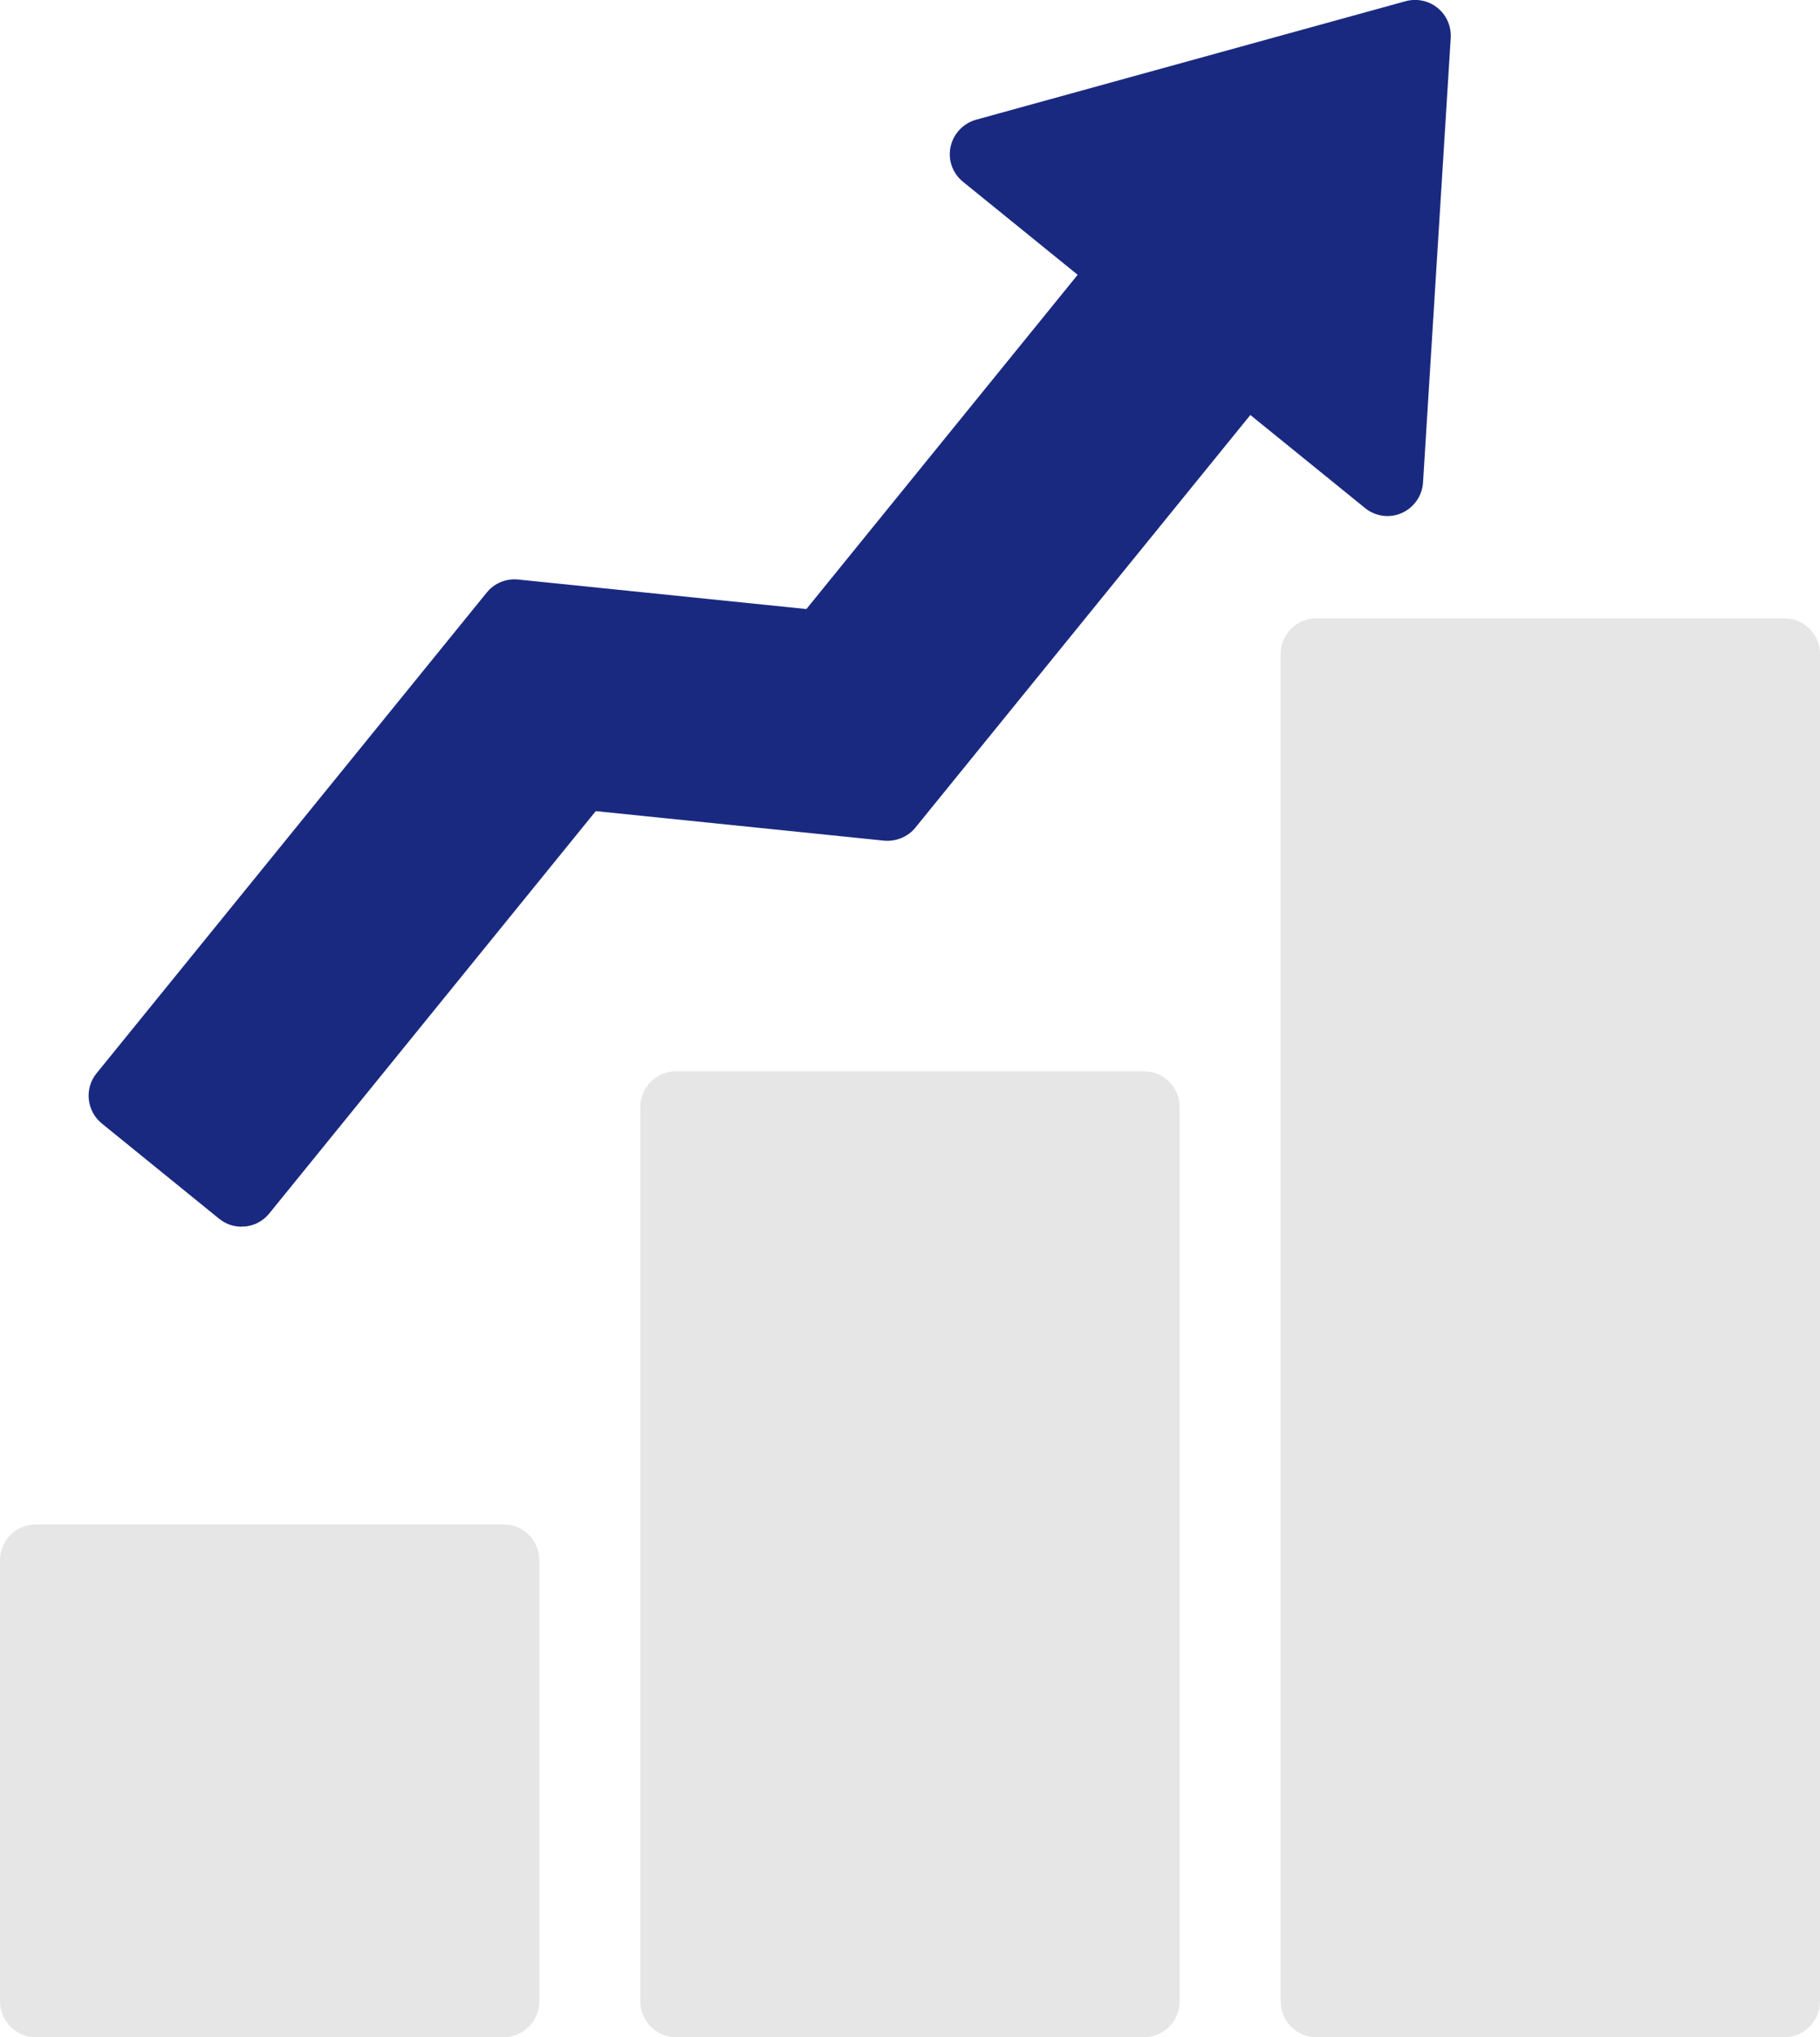
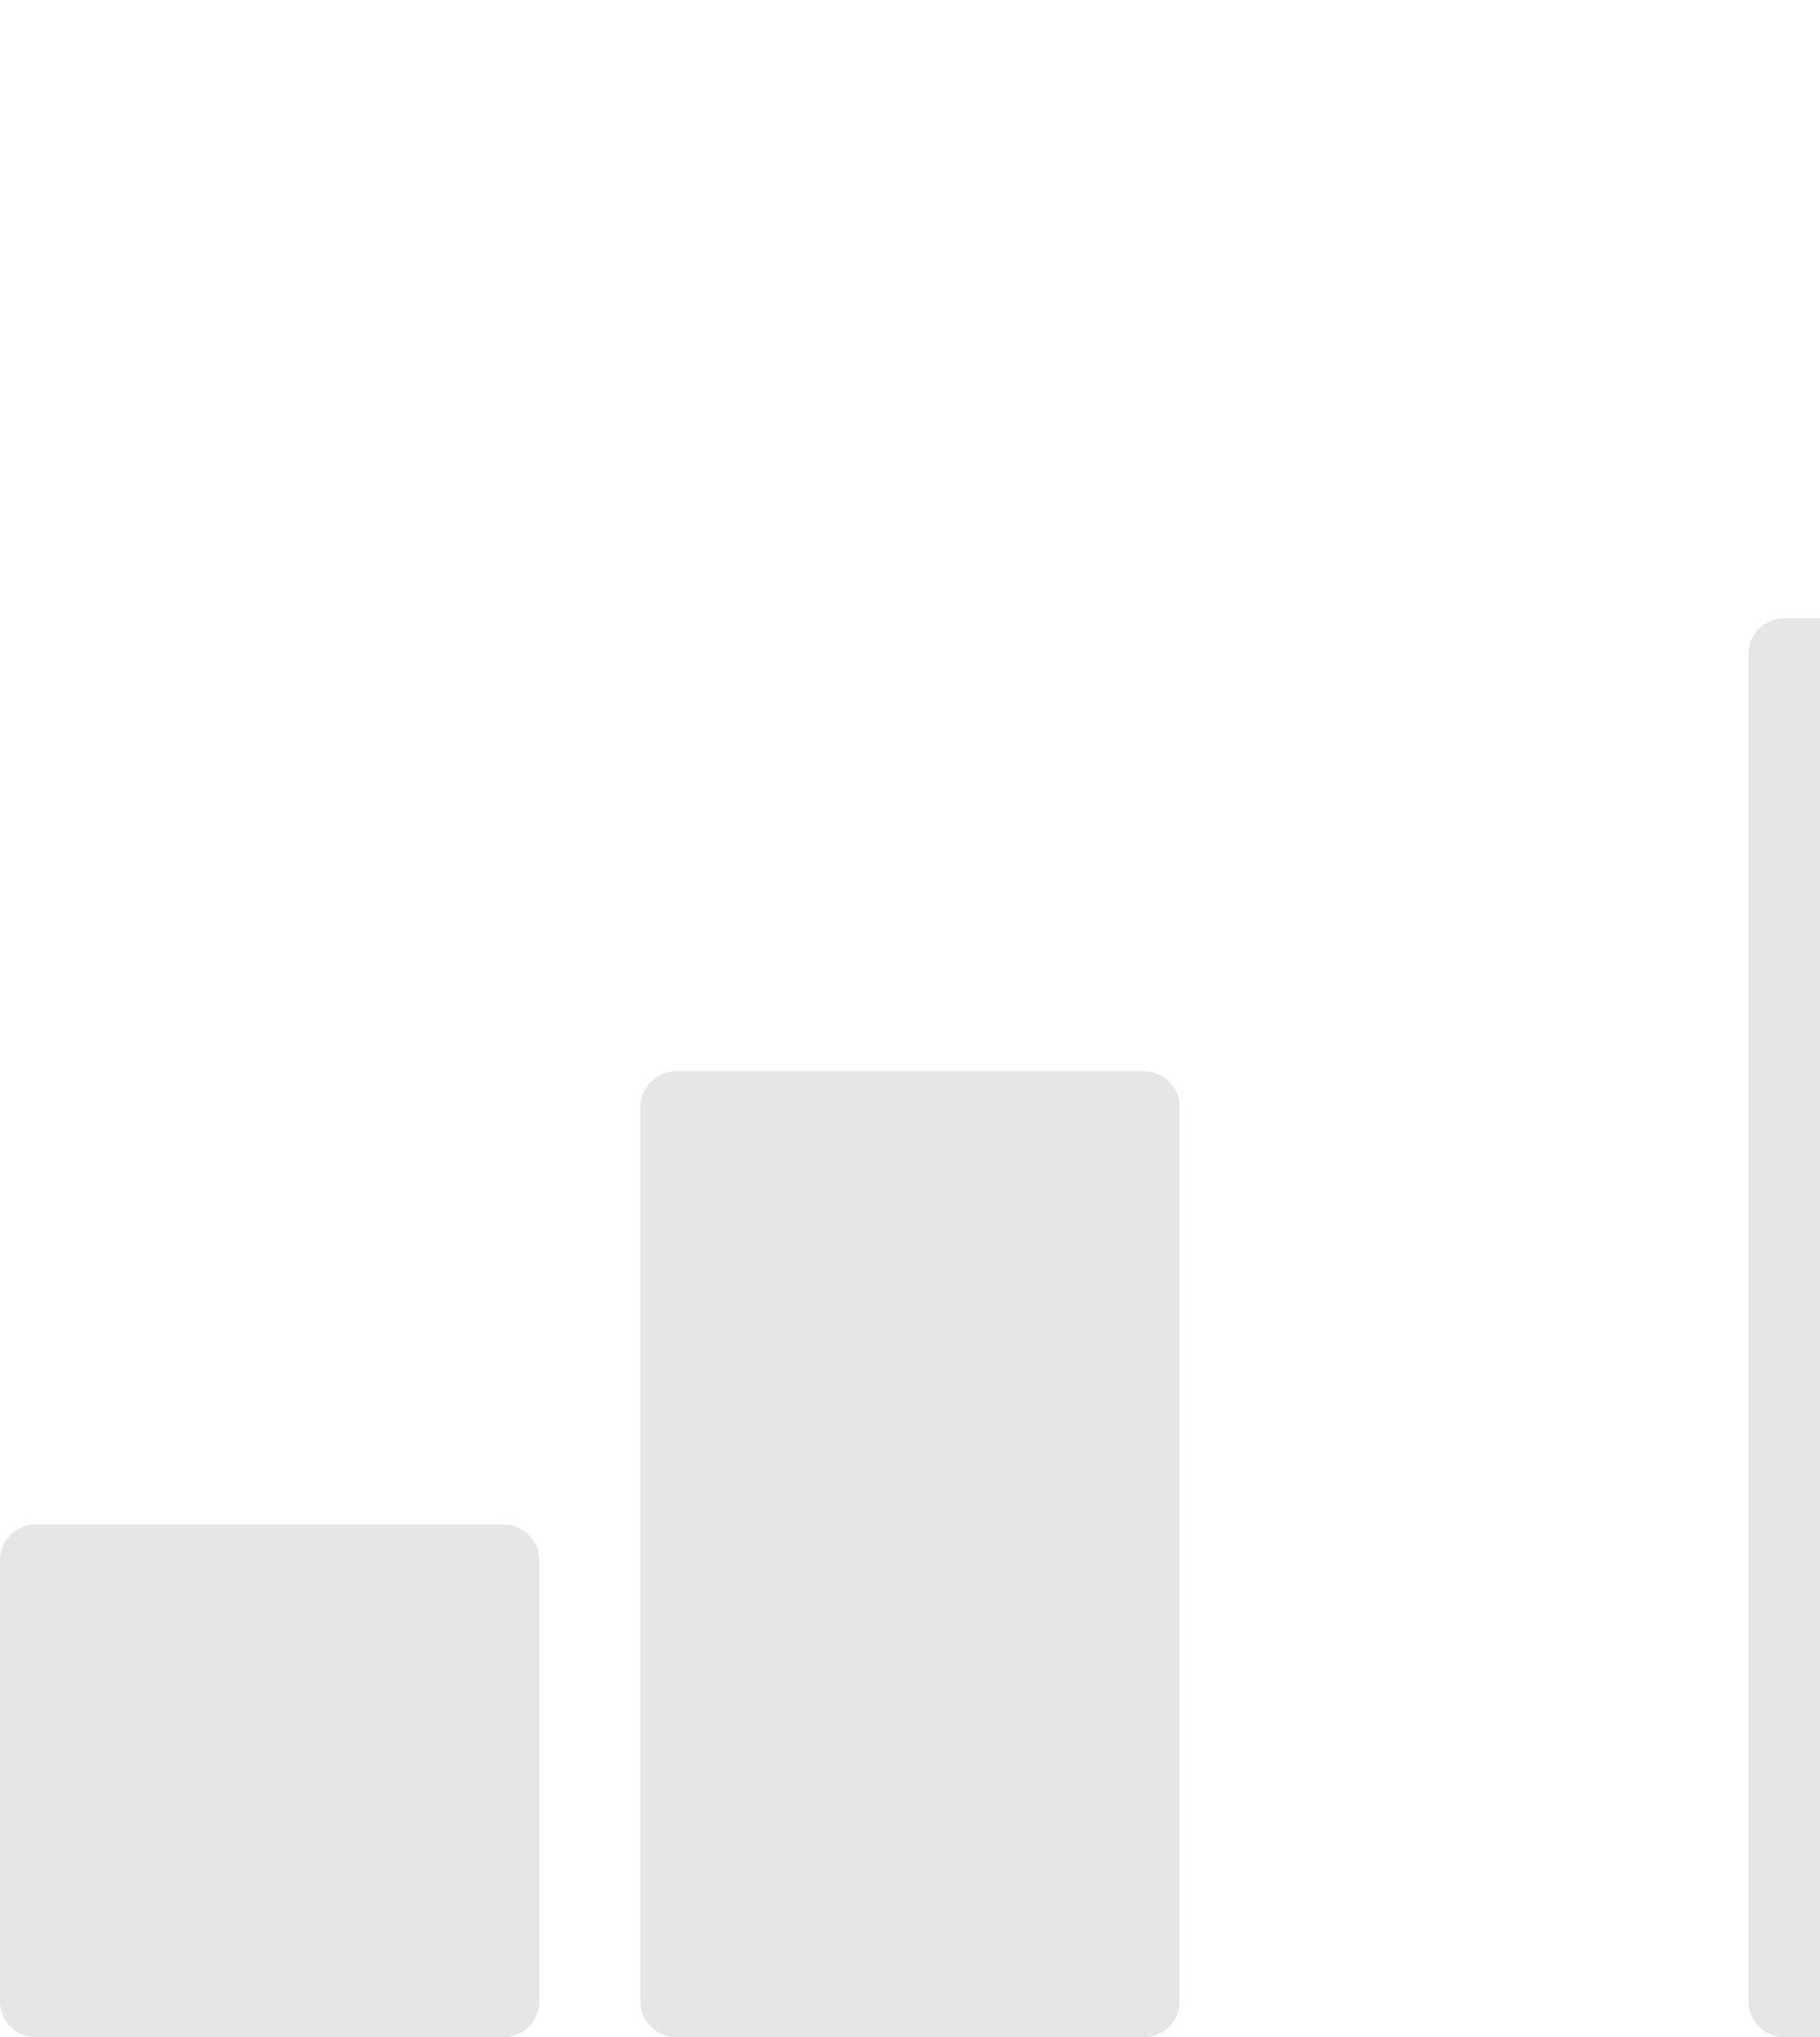
<svg xmlns="http://www.w3.org/2000/svg" id="_レイヤー_2" data-name="レイヤー 2" viewBox="0 0 90.64 101.42">
  <defs>
    <style>.cls-2{fill:#e6e6e6}</style>
  </defs>
  <g id="_レイヤー_8" data-name="レイヤー 8">
-     <path d="M25.08 101.42H1.78c-.98 0-1.78-.8-1.78-1.78V77.67c0-.98.8-1.78 1.78-1.78h23.3c.98 0 1.78.8 1.78 1.78v21.97c0 .98-.8 1.78-1.78 1.78ZM56.97 101.42h-23.3c-.98 0-1.78-.8-1.78-1.78V55.11c0-.98.8-1.78 1.78-1.78h23.3c.98 0 1.78.8 1.78 1.78v44.53c0 .98-.8 1.78-1.78 1.78ZM88.86 101.42h-23.3c-.98 0-1.78-.8-1.78-1.78V32.56c0-.98.8-1.78 1.78-1.78h23.3c.98 0 1.78.8 1.78 1.78v67.08c0 .98-.8 1.78-1.78 1.78Z" class="cls-2" />
-     <path d="M12.03 61.07c-.41 0-.8-.14-1.12-.4l-5.84-4.74c-.76-.62-.88-1.74-.26-2.5L24.24 29.5c.38-.47.97-.71 1.56-.65l14.36 1.47 13.51-16.64-5.71-4.63c-.52-.42-.76-1.09-.62-1.74s.63-1.17 1.27-1.35L70 .06c.55-.15 1.15-.03 1.59.33.45.36.69.92.66 1.49l-1.38 22.14c-.04.66-.45 1.25-1.06 1.52-.61.27-1.32.17-1.83-.25l-5.71-4.63L45.59 41.2c-.38.47-.97.7-1.56.65l-14.36-1.47-16.26 20.03c-.3.37-.73.6-1.2.65h-.18Z" style="fill:#1a2980" />
+     <path d="M25.08 101.42H1.78c-.98 0-1.78-.8-1.78-1.78V77.67c0-.98.8-1.78 1.78-1.78h23.3c.98 0 1.78.8 1.78 1.78v21.97c0 .98-.8 1.78-1.78 1.78ZM56.97 101.42h-23.3c-.98 0-1.78-.8-1.78-1.78V55.11c0-.98.8-1.78 1.78-1.78h23.3c.98 0 1.78.8 1.78 1.78v44.53c0 .98-.8 1.78-1.78 1.78ZM88.86 101.42c-.98 0-1.78-.8-1.78-1.78V32.56c0-.98.8-1.78 1.78-1.78h23.3c.98 0 1.78.8 1.78 1.78v67.08c0 .98-.8 1.78-1.78 1.78Z" class="cls-2" />
  </g>
</svg>